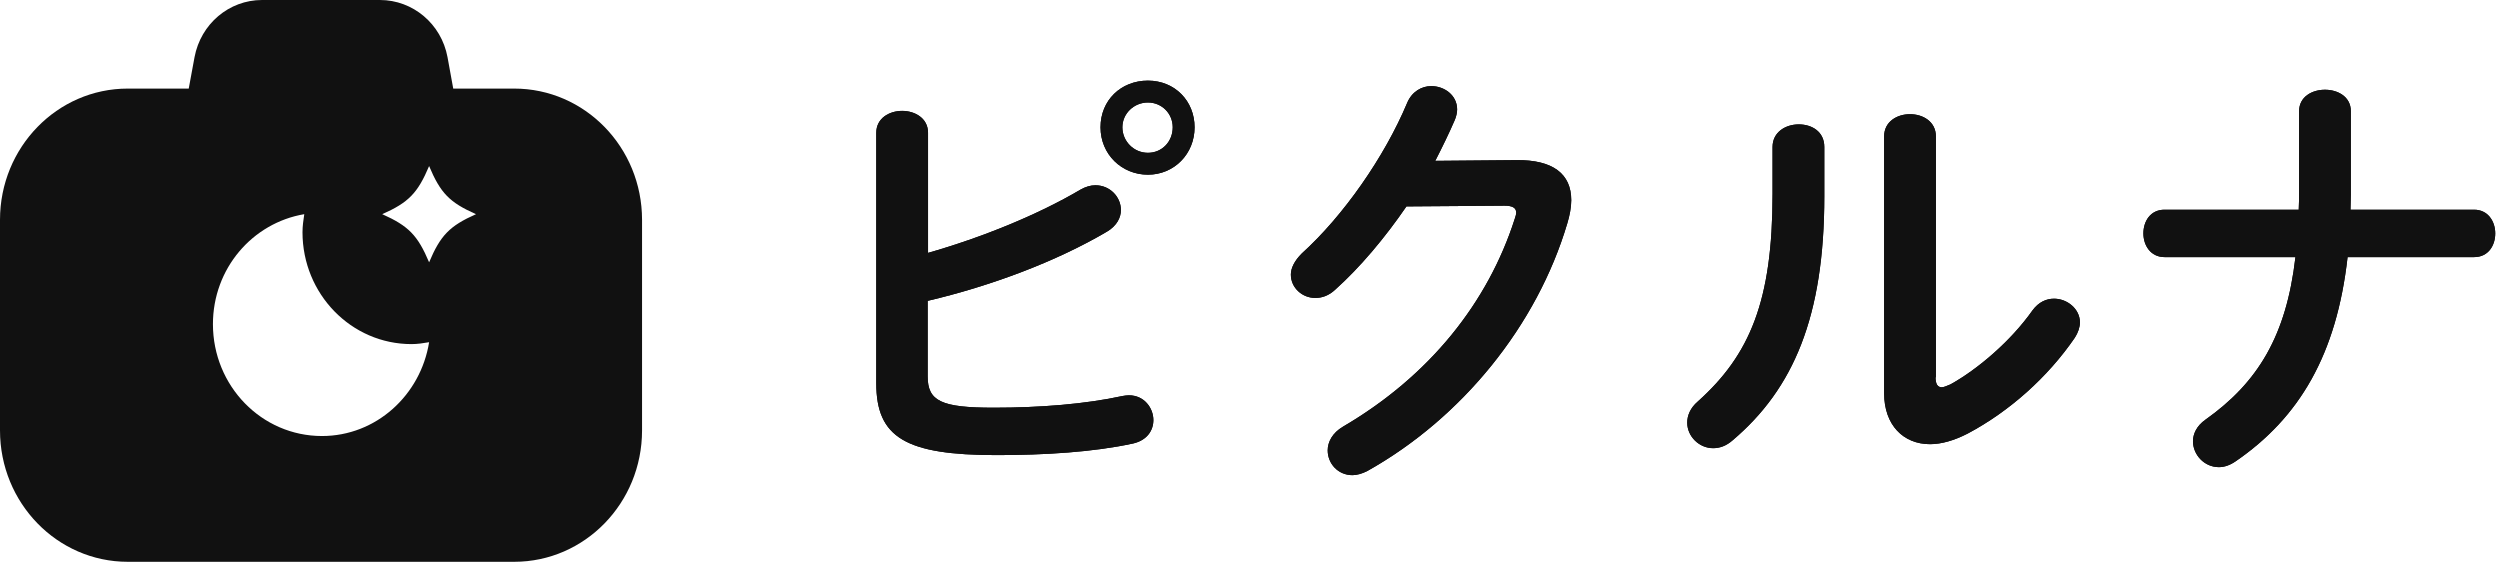
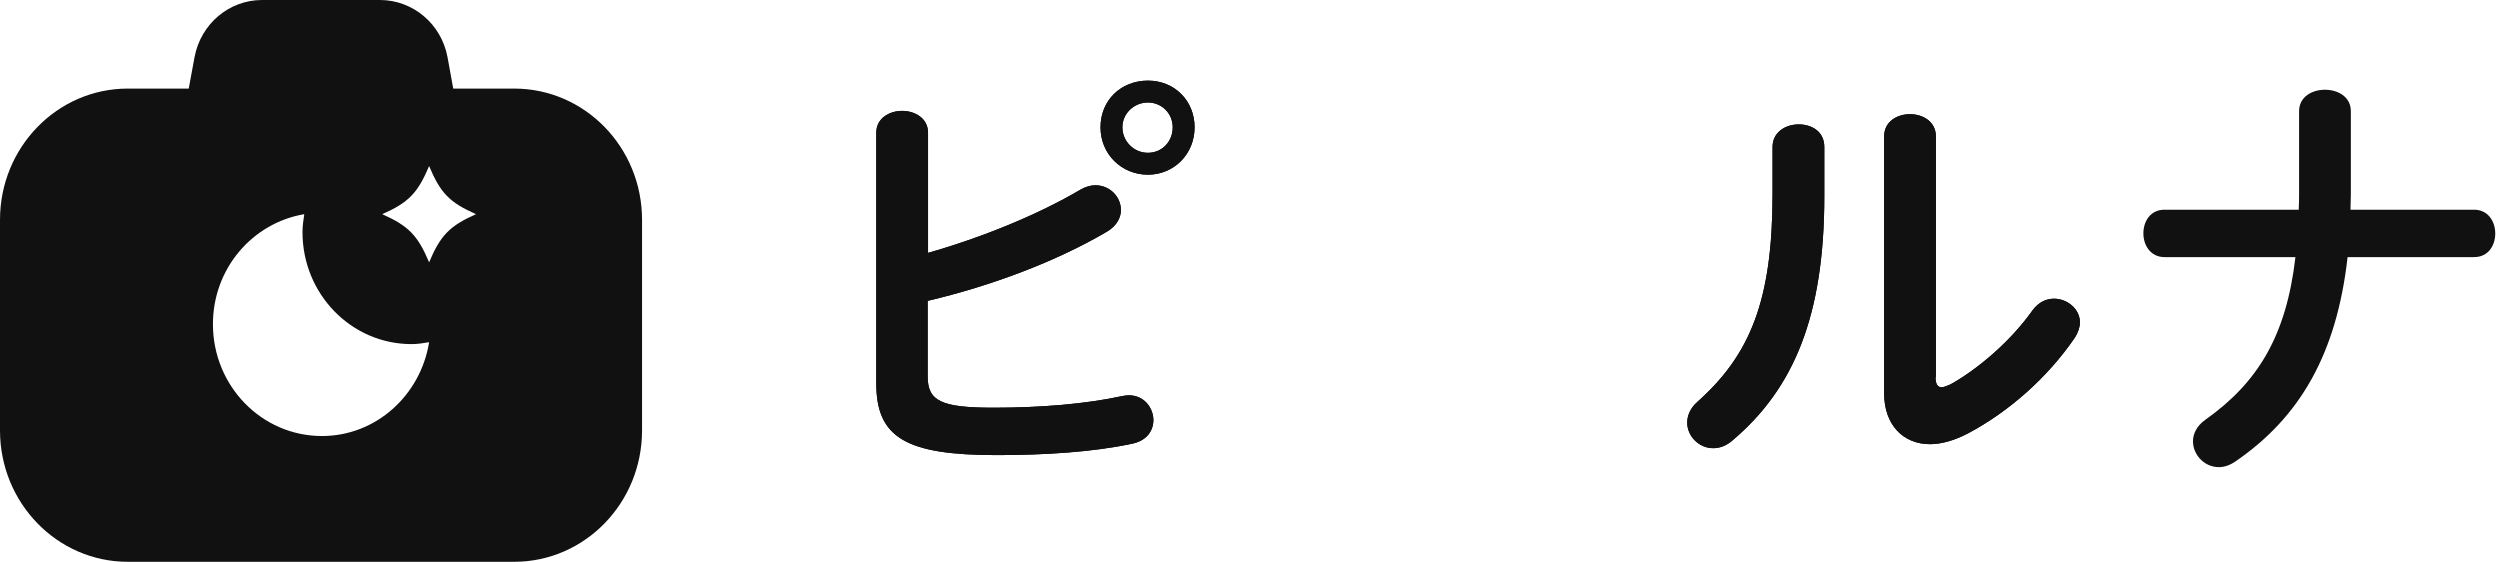
<svg xmlns="http://www.w3.org/2000/svg" width="178" height="40" viewBox="0 0 178 40" fill="none">
  <g clip-path="url(#clip0_16_383)">
    <path d="M36.611 6.307H32.27L31.863 4.069C31.424 1.704 29.401 0 27.051 0H18.657C16.307 0 14.296 1.704 13.851 4.069L13.438 6.307H9.097C4.078 6.307 0 10.485 0 15.654V30.646C0 35.815 4.078 40 9.097 40H36.611C41.636 40 45.714 35.815 45.714 30.646V15.654C45.714 10.485 41.636 6.307 36.611 6.307ZM22.923 31.045C18.631 31.045 15.161 27.483 15.161 23.079C15.161 19.119 17.974 15.873 21.664 15.249C21.601 15.673 21.538 16.091 21.538 16.535C21.538 20.932 25.009 24.5 29.3 24.5C29.727 24.5 30.14 24.436 30.553 24.365C29.946 28.145 26.77 31.045 22.923 31.045ZM30.553 18.676C29.739 16.753 29.087 16.085 27.214 15.249C29.087 14.42 29.739 13.751 30.553 11.823C31.362 13.751 32.013 14.42 33.893 15.249C32.013 16.085 31.362 16.753 30.553 18.676Z" fill="#111111" />
  </g>
  <g clip-path="url(#clip1_16_383)">
    <path d="M66.024 18.02C69.945 16.904 73.943 15.268 76.928 13.503C77.292 13.295 77.655 13.191 77.993 13.191C79.031 13.191 79.81 14.022 79.81 14.957C79.81 15.476 79.525 16.073 78.824 16.488C75.215 18.617 70.568 20.357 66.05 21.421V26.795C66.05 28.561 67.011 29.028 70.749 29.028C74.073 29.028 77.292 28.769 79.914 28.197C80.07 28.171 80.226 28.145 80.382 28.145C81.472 28.145 82.121 29.054 82.121 29.911C82.121 30.638 81.68 31.339 80.693 31.573C77.837 32.196 74.332 32.403 70.957 32.403C64.493 32.403 62.39 31.157 62.39 27.289V9.453C62.39 8.414 63.324 7.895 64.233 7.895C65.142 7.895 66.076 8.414 66.076 9.453V18.02H66.024ZM85.055 9.063C85.055 10.958 83.601 12.438 81.731 12.438C79.862 12.438 78.356 10.984 78.356 9.063C78.356 7.142 79.81 5.74 81.731 5.74C83.653 5.74 85.055 7.194 85.055 9.063ZM83.497 9.063C83.497 8.077 82.718 7.298 81.731 7.298C80.745 7.298 79.914 8.077 79.914 9.063C79.914 10.05 80.719 10.88 81.731 10.88C82.744 10.88 83.497 10.076 83.497 9.063Z" fill="#111111" />
-     <path d="M107.979 11.4C110.576 11.374 111.874 12.386 111.874 14.256C111.874 14.749 111.77 15.32 111.588 15.917C109.433 23.161 104.111 29.755 97.335 33.546C96.971 33.727 96.608 33.831 96.296 33.831C95.258 33.831 94.531 33.001 94.531 32.066C94.531 31.469 94.868 30.82 95.621 30.378C101.826 26.744 105.954 21.499 107.85 15.58C107.902 15.424 107.953 15.268 107.953 15.138C107.953 14.801 107.694 14.645 107.123 14.645L100.139 14.697C98.607 16.93 96.842 19.033 95.076 20.616C94.609 21.058 94.116 21.214 93.648 21.214C92.714 21.214 91.909 20.487 91.909 19.552C91.909 19.085 92.168 18.566 92.688 18.046C95.647 15.372 98.581 11.166 100.191 7.324C100.528 6.519 101.229 6.13 101.904 6.13C102.839 6.13 103.748 6.779 103.748 7.791C103.748 7.999 103.696 8.258 103.592 8.518C103.176 9.479 102.709 10.439 102.19 11.452L108.005 11.4H107.979Z" fill="#111111" />
    <path d="M126.205 10.465C126.205 9.401 127.14 8.856 128.074 8.856C129.009 8.856 129.892 9.375 129.892 10.465V13.97C129.892 22.564 127.685 27.678 123.375 31.339C122.908 31.754 122.44 31.91 121.973 31.91C120.987 31.91 120.13 31.079 120.13 30.093C120.13 29.599 120.338 29.054 120.883 28.587C124.595 25.264 126.205 21.421 126.205 13.814V10.413V10.465ZM137.81 26.848C137.81 27.315 137.94 27.574 138.252 27.574C138.407 27.574 138.615 27.471 138.875 27.367C140.796 26.302 143.158 24.303 144.716 22.096C145.158 21.499 145.703 21.266 146.248 21.266C147.183 21.266 148.091 21.992 148.091 22.953C148.091 23.291 147.961 23.68 147.728 24.044C145.807 26.848 143.081 29.288 140.095 30.872C139.134 31.365 138.226 31.625 137.421 31.625C135.525 31.625 134.149 30.274 134.149 27.99V9.712C134.149 8.648 135.084 8.129 135.993 8.129C136.901 8.129 137.836 8.648 137.836 9.712V26.873L137.81 26.848Z" fill="#111111" />
    <path d="M163.669 14.931C163.695 14.489 163.695 14.022 163.695 13.555V7.921C163.695 6.882 164.629 6.389 165.538 6.389C166.447 6.389 167.381 6.882 167.381 7.921V13.84C167.381 14.204 167.355 14.567 167.355 14.931H176.157C177.143 14.931 177.662 15.762 177.662 16.618C177.662 17.475 177.169 18.306 176.157 18.306H167.148C166.369 25.238 163.721 29.729 159.177 32.845C158.762 33.13 158.372 33.26 157.983 33.26C156.944 33.26 156.14 32.377 156.14 31.417C156.14 30.898 156.399 30.326 157.022 29.885C160.761 27.237 162.786 23.914 163.435 18.306H154.115C153.128 18.306 152.609 17.475 152.609 16.618C152.609 15.762 153.102 14.931 154.115 14.931H163.643H163.669Z" fill="#111111" />
  </g>
  <g clip-path="url(#clip2_16_383)">
    <path d="M66.024 18.02C69.945 16.904 73.943 15.268 76.928 13.503C77.292 13.295 77.655 13.191 77.993 13.191C79.031 13.191 79.81 14.022 79.81 14.957C79.81 15.476 79.525 16.073 78.824 16.488C75.215 18.617 70.568 20.357 66.05 21.421V26.795C66.05 28.561 67.011 29.028 70.749 29.028C74.073 29.028 77.292 28.769 79.914 28.197C80.07 28.171 80.226 28.145 80.382 28.145C81.472 28.145 82.121 29.054 82.121 29.911C82.121 30.638 81.68 31.339 80.693 31.573C77.837 32.196 74.332 32.403 70.957 32.403C64.493 32.403 62.39 31.157 62.39 27.289V9.453C62.39 8.414 63.324 7.895 64.233 7.895C65.142 7.895 66.076 8.414 66.076 9.453V18.02H66.024ZM85.055 9.063C85.055 10.958 83.601 12.438 81.731 12.438C79.862 12.438 78.356 10.984 78.356 9.063C78.356 7.142 79.81 5.74 81.731 5.74C83.653 5.74 85.055 7.194 85.055 9.063ZM83.497 9.063C83.497 8.077 82.718 7.298 81.731 7.298C80.745 7.298 79.914 8.077 79.914 9.063C79.914 10.05 80.719 10.88 81.731 10.88C82.744 10.88 83.497 10.076 83.497 9.063Z" fill="#111111" />
-     <path d="M107.979 11.4C110.576 11.374 111.874 12.386 111.874 14.256C111.874 14.749 111.77 15.32 111.588 15.917C109.433 23.161 104.111 29.755 97.335 33.546C96.971 33.727 96.608 33.831 96.296 33.831C95.258 33.831 94.531 33.001 94.531 32.066C94.531 31.469 94.868 30.82 95.621 30.378C101.826 26.744 105.954 21.499 107.85 15.58C107.902 15.424 107.953 15.268 107.953 15.138C107.953 14.801 107.694 14.645 107.123 14.645L100.139 14.697C98.607 16.93 96.842 19.033 95.076 20.616C94.609 21.058 94.116 21.214 93.648 21.214C92.714 21.214 91.909 20.487 91.909 19.552C91.909 19.085 92.168 18.566 92.688 18.046C95.647 15.372 98.581 11.166 100.191 7.324C100.528 6.519 101.229 6.13 101.904 6.13C102.839 6.13 103.748 6.779 103.748 7.791C103.748 7.999 103.696 8.258 103.592 8.518C103.176 9.479 102.709 10.439 102.19 11.452L108.005 11.4H107.979Z" fill="#111111" />
    <path d="M126.205 10.465C126.205 9.401 127.14 8.856 128.074 8.856C129.009 8.856 129.892 9.375 129.892 10.465V13.97C129.892 22.564 127.685 27.678 123.375 31.339C122.908 31.754 122.44 31.91 121.973 31.91C120.987 31.91 120.13 31.079 120.13 30.093C120.13 29.599 120.338 29.054 120.883 28.587C124.595 25.264 126.205 21.421 126.205 13.814V10.413V10.465ZM137.81 26.848C137.81 27.315 137.94 27.574 138.252 27.574C138.407 27.574 138.615 27.471 138.875 27.367C140.796 26.302 143.158 24.303 144.716 22.096C145.158 21.499 145.703 21.266 146.248 21.266C147.183 21.266 148.091 21.992 148.091 22.953C148.091 23.291 147.961 23.68 147.728 24.044C145.807 26.848 143.081 29.288 140.095 30.872C139.134 31.365 138.226 31.625 137.421 31.625C135.525 31.625 134.149 30.274 134.149 27.99V9.712C134.149 8.648 135.084 8.129 135.993 8.129C136.901 8.129 137.836 8.648 137.836 9.712V26.873L137.81 26.848Z" fill="#111111" />
-     <path d="M163.669 14.931C163.695 14.489 163.695 14.022 163.695 13.555V7.921C163.695 6.882 164.629 6.389 165.538 6.389C166.447 6.389 167.381 6.882 167.381 7.921V13.84C167.381 14.204 167.355 14.567 167.355 14.931H176.157C177.143 14.931 177.662 15.762 177.662 16.618C177.662 17.475 177.169 18.306 176.157 18.306H167.148C166.369 25.238 163.721 29.729 159.177 32.845C158.762 33.13 158.372 33.26 157.983 33.26C156.944 33.26 156.14 32.377 156.14 31.417C156.14 30.898 156.399 30.326 157.022 29.885C160.761 27.237 162.786 23.914 163.435 18.306H154.115C153.128 18.306 152.609 17.475 152.609 16.618C152.609 15.762 153.102 14.931 154.115 14.931H163.643H163.669Z" fill="#111111" />
  </g>
  <defs>
    <clipPath id="clip0_16_383">
      <rect width="45.714" height="40" fill="white" />
    </clipPath>
    <clipPath id="clip1_16_383">
      <rect width="115.325" height="28.117" fill="white" transform="translate(62.338 5.714)" />
    </clipPath>
    <clipPath id="clip2_16_383">
      <rect width="115.325" height="28.117" fill="white" transform="translate(62.338 5.714)" />
    </clipPath>
  </defs>
</svg>